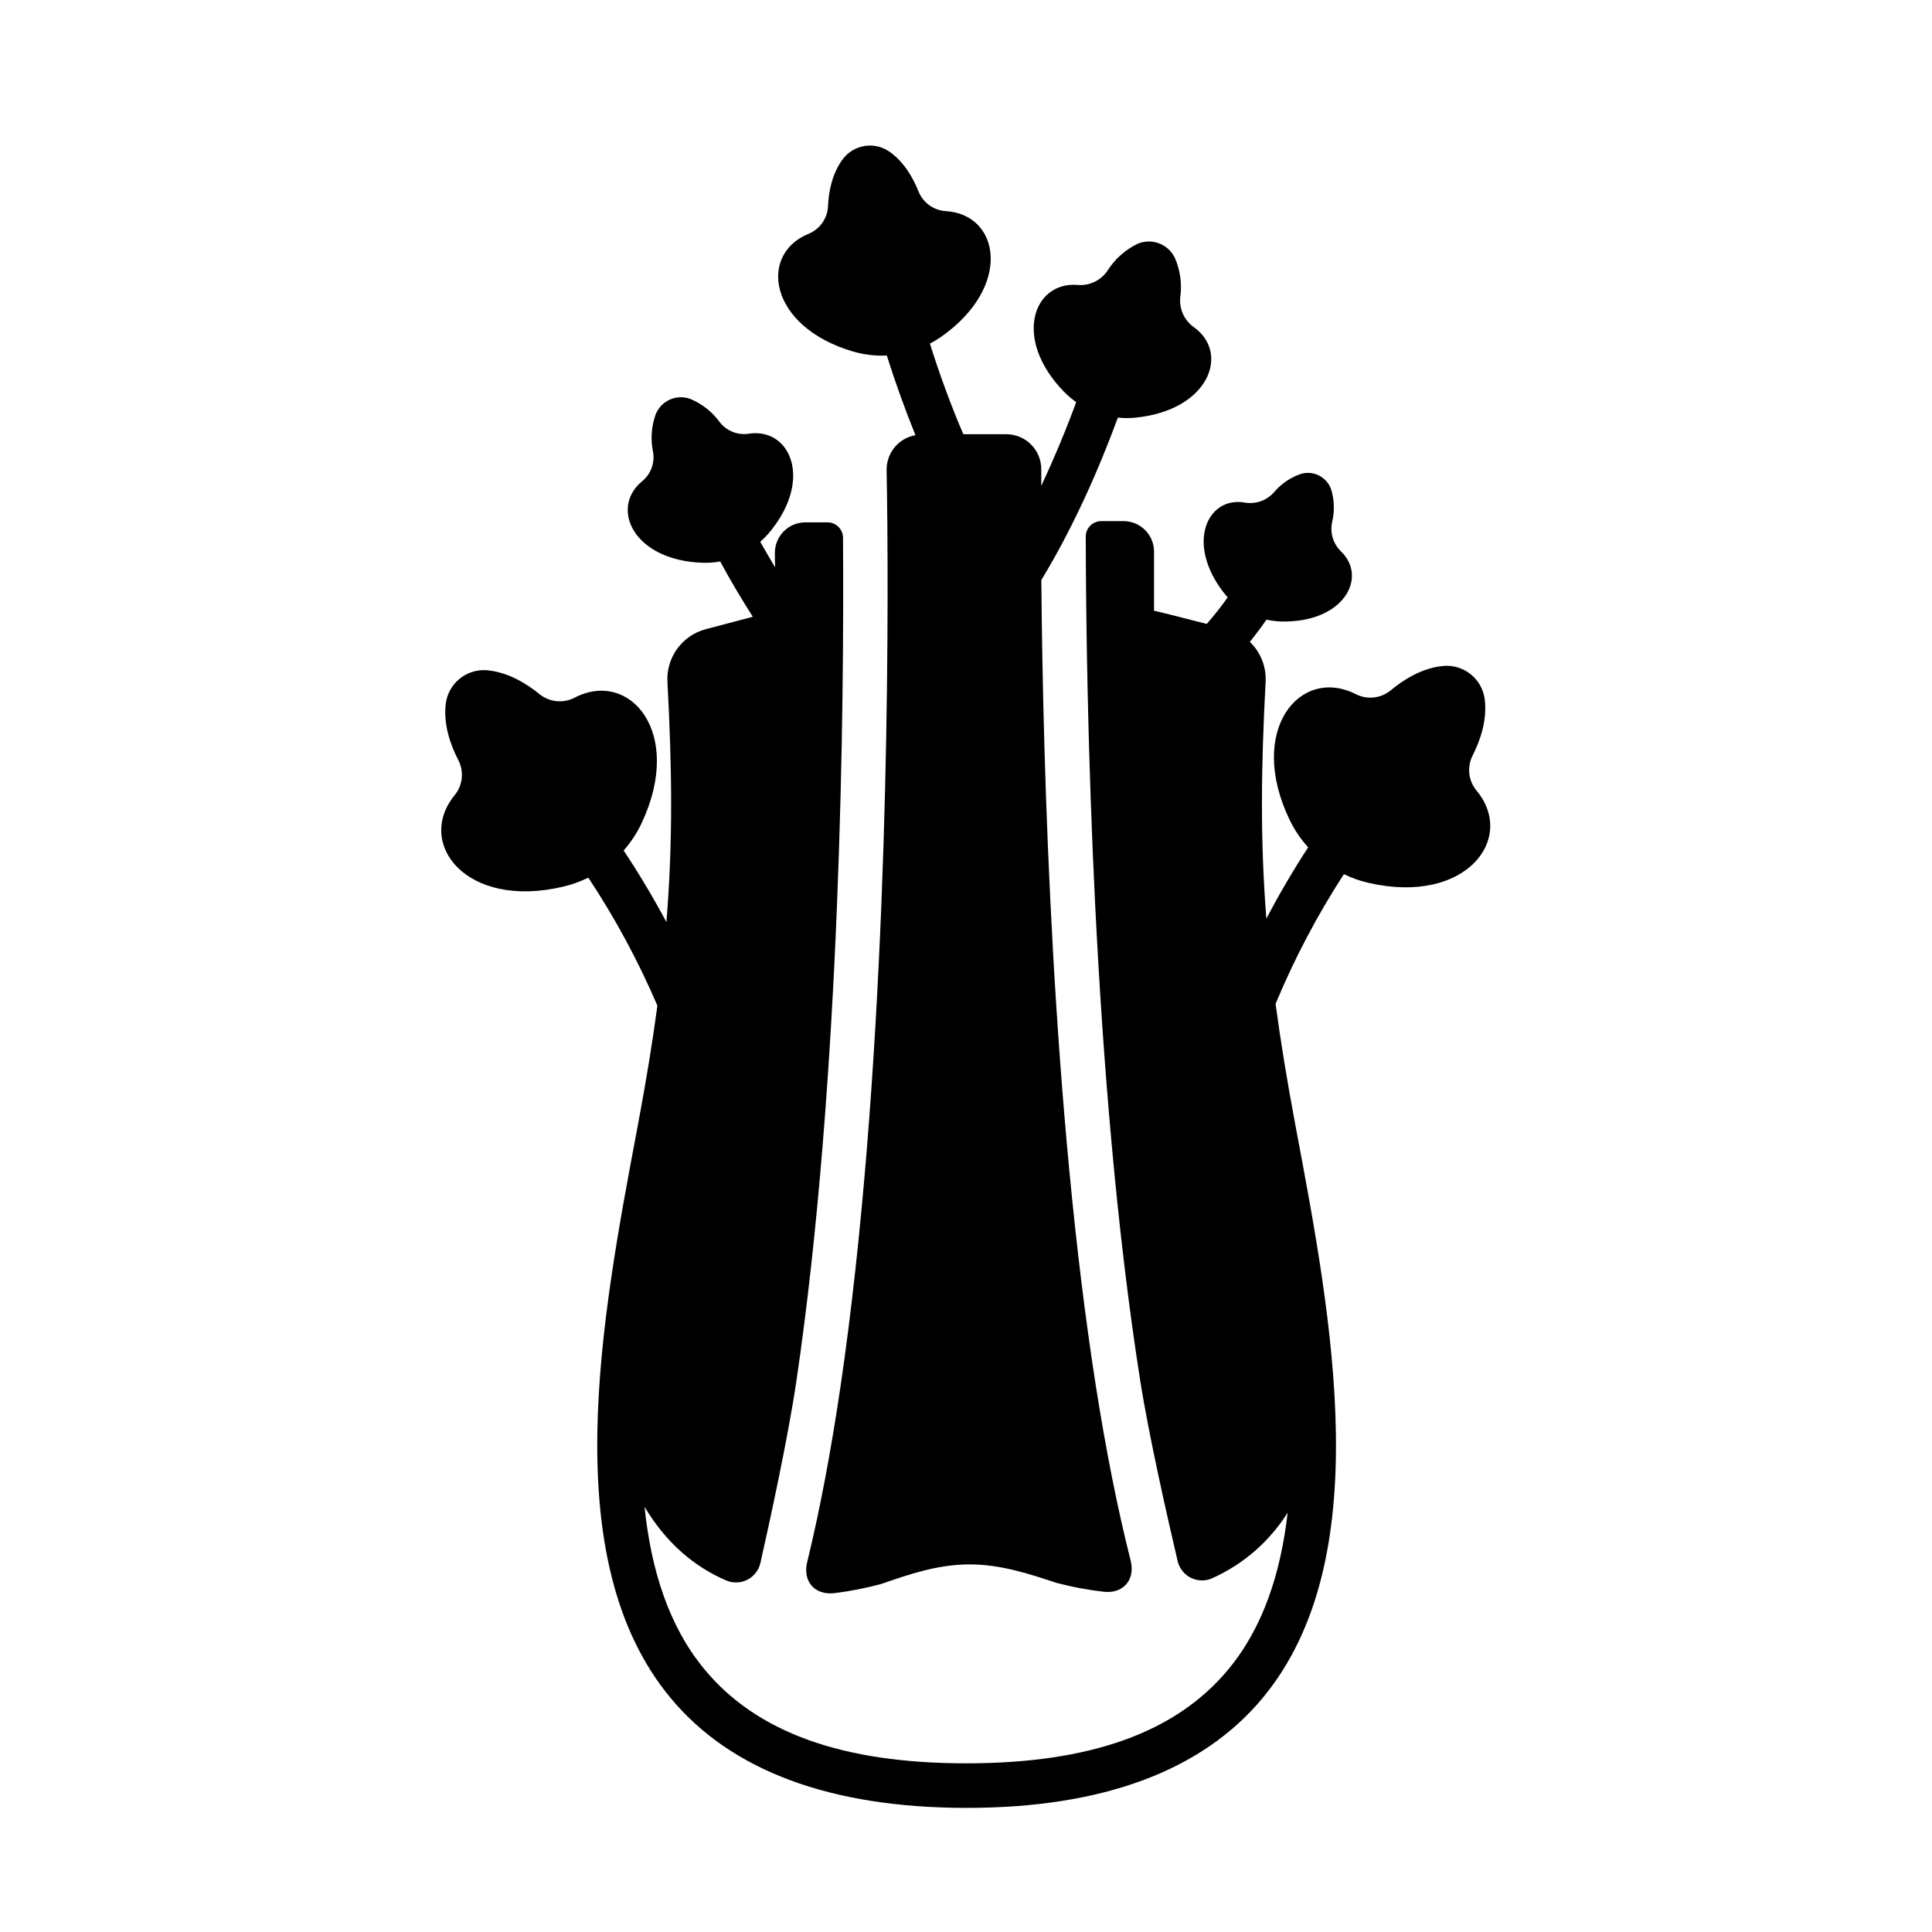
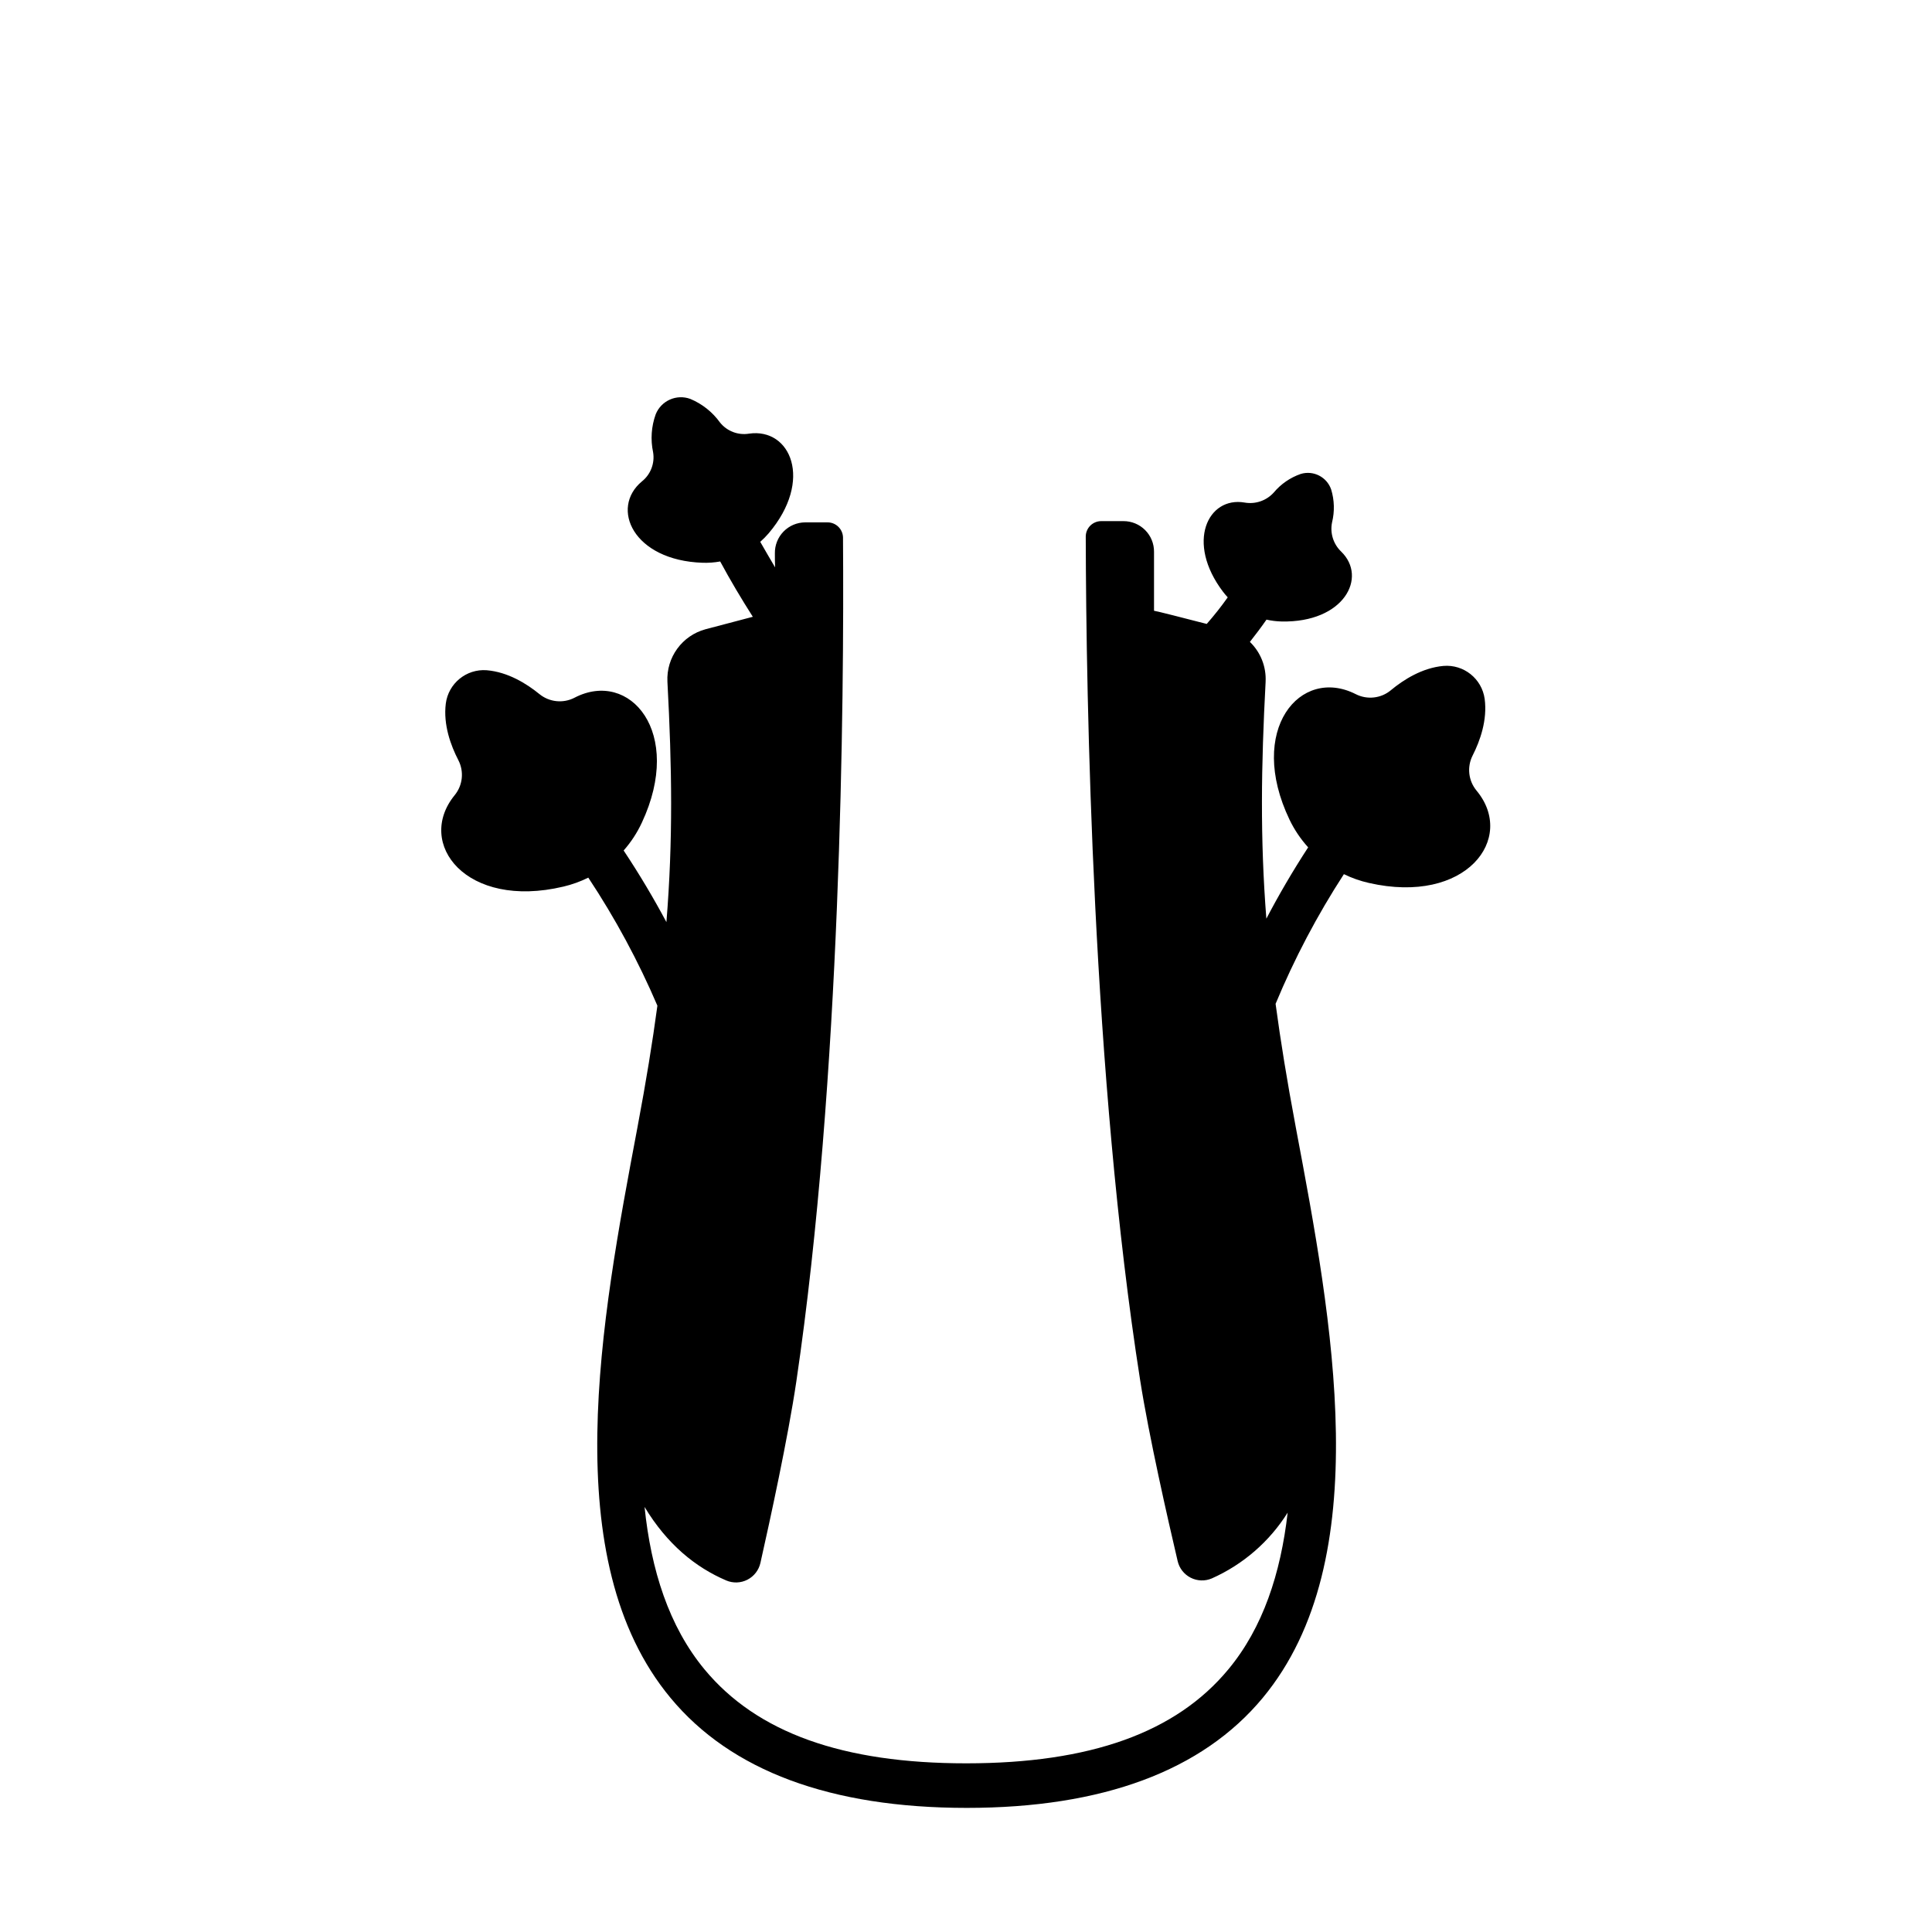
<svg xmlns="http://www.w3.org/2000/svg" fill="#000000" width="800px" height="800px" version="1.1" viewBox="144 144 512 512">
  <g>
    <path d="m535.3 353.52c-2.172-2.617-2.578-6.277-1.035-9.309 1.969-3.879 3.938-9.398 3.188-14.996-0.742-5.359-5.551-9.195-10.941-8.738-5.629 0.512-10.566 3.66-13.914 6.434v0.004c-2.613 2.176-6.277 2.586-9.309 1.043-14.699-7.469-28.969 9.445-17.535 33.297 1.281 2.656 2.941 5.117 4.922 7.301-4.102 6.289-7.805 12.645-11.078 18.902-1.672-21.352-1.379-40.414-0.195-62.809h-0.004c0.199-3.949-1.316-7.793-4.164-10.539 1.555-1.969 3.031-3.938 4.398-5.902 1.312 0.297 2.652 0.461 3.996 0.492 16.531 0.344 22.848-11.68 15.793-18.527-2.086-2-2.996-4.93-2.41-7.754 0.703-2.871 0.621-5.875-0.238-8.699-1.145-3.328-4.723-5.148-8.086-4.113-2.777 0.965-5.238 2.664-7.125 4.918-1.949 2.16-4.871 3.164-7.734 2.656-9.684-1.672-15.695 10.508-5.688 23.676 0.383 0.5 0.797 0.984 1.219 1.445v0.004c-1.73 2.441-3.59 4.793-5.566 7.043-5.57-1.438-13.43-3.453-13.965-3.492v-15.625c0.016-2.156-0.832-4.231-2.352-5.754-1.523-1.527-3.59-2.383-5.746-2.375h-5.906c-1.086 0.004-2.129 0.438-2.898 1.207-0.766 0.773-1.195 1.816-1.191 2.906 0.098 43.297 1.801 143.26 14.414 223.54 2.332 14.867 7.32 36.773 9.938 47.941 0.441 1.906 1.703 3.523 3.449 4.41 1.742 0.891 3.793 0.961 5.594 0.195 8.289-3.684 15.293-9.754 20.113-17.438-1.84 16.078-6.543 30.504-15.742 41.562-13.875 16.727-36.574 24.867-69.391 24.875-32.816 0.012-55.516-8.137-69.391-24.875-9.477-11.445-14.18-26.391-15.902-43.07 5.992 9.93 13.531 16.02 21.648 19.484h-0.004c1.812 0.77 3.875 0.695 5.625-0.207 1.75-0.902 3.012-2.535 3.438-4.457 2.519-11.188 7.301-33.133 9.504-48.008 11.887-80.383 12.684-180.33 12.379-223.66h0.004c-0.02-2.262-1.863-4.086-4.125-4.074h-5.902c-2.16 0.012-4.223 0.883-5.731 2.426-1.508 1.543-2.336 3.625-2.301 5.781 0 1.133 0 2.383 0.059 3.719-1.34-2.262-2.656-4.527-3.938-6.769h0.004c0.793-0.703 1.539-1.457 2.231-2.262 11.918-14.062 5.785-27.984-5.188-26.41h0.004c-2.918 0.484-5.867-0.645-7.715-2.953-1.996-2.773-4.719-4.934-7.871-6.25-3.652-1.34-7.707 0.461-9.164 4.066-1.164 3.223-1.406 6.711-0.695 10.066 0.488 2.918-0.641 5.875-2.953 7.723-8.531 7.066-2.332 20.961 16.09 21.57 1.555 0.047 3.109-0.066 4.644-0.344 2.648 4.922 5.578 9.84 8.648 14.66-5.422 1.418-12.516 3.297-12.516 3.297-6.227 1.676-10.438 7.465-10.117 13.902 1.211 22.711 1.496 41.988-0.266 63.715-3.356-6.289-7.144-12.676-11.336-18.98 1.949-2.207 3.57-4.684 4.812-7.352 11.219-23.961-3.207-40.746-17.84-33.133v0.004c-3.023 1.555-6.68 1.168-9.309-0.984-3.367-2.746-8.344-5.844-13.973-6.309-5.387-0.391-10.141 3.5-10.824 8.855-0.699 5.609 1.328 11.109 3.324 14.965v0.004c1.562 3.019 1.176 6.68-0.984 9.309-10.43 12.793 3.059 30.316 28.801 24.215h0.004c2.289-0.535 4.512-1.336 6.621-2.383 7.117 10.738 13.246 22.098 18.312 33.938-1.309 9.73-3.012 20.172-5.195 31.754l-0.117 0.641c-9.613 50.98-21.59 114.42 8.789 151.04 16.031 19.344 42.43 29.145 78.473 29.156 36.043 0 62.445-9.84 78.473-29.156 30.367-36.625 18.402-100.06 8.789-151.04l-0.117-0.648c-2.223-11.809-3.938-22.367-5.266-32.234h-0.004c4.981-11.984 11.039-23.488 18.105-34.371 2.117 1.035 4.348 1.816 6.644 2.332 25.723 5.863 39.055-11.797 28.508-24.473z" />
-     <path d="m370.03 237.14c2.914 0.859 5.949 1.223 8.98 1.082 2.254 7.152 4.922 14.516 7.598 21.098-4.481 0.797-7.719 4.731-7.644 9.281 0.07 3.719 0.137 8.473 0.188 14.102 0.395 45.41-0.473 148.02-12.477 229.2-2.43 16.402-5.332 32.008-8.758 46.051-1.25 5.106 1.969 8.855 7.211 8.246v-0.004c4.199-0.516 8.355-1.332 12.438-2.438 7.047-2.441 14.762-5.144 23.211-5.176 8.453-0.031 16.215 2.59 23.281 4.922l0.004-0.004c4.082 1.074 8.234 1.852 12.426 2.332 5.227 0.582 8.434-3.219 7.133-8.316-3.543-14.004-6.594-29.59-9.172-45.984-11.473-72.965-14.07-163.34-14.484-213.83 8.234-13.492 15.203-29.176 20.281-43.031l0.004 0.004c1.574 0.16 3.164 0.16 4.742 0 19.414-1.969 24.973-17.062 15.457-23.922-2.547-1.773-3.953-4.777-3.68-7.871 0.52-3.594 0.02-7.258-1.438-10.578-1.797-3.703-6.207-5.312-9.969-3.641-3.254 1.602-5.996 4.078-7.918 7.152-1.781 2.57-4.809 3.981-7.922 3.691-11.699-0.887-17.191 14.258-3.602 28.262v-0.004c1.008 1.035 2.109 1.973 3.285 2.805-2.648 7.223-5.785 14.762-9.258 22.18v-4.328c0.02-2.481-0.953-4.863-2.703-6.621-1.746-1.754-4.129-2.738-6.606-2.727h-11.344c-3.148-7.293-6.316-15.883-8.855-24h-0.004c1.047-0.555 2.059-1.172 3.031-1.852 19.012-13.391 15.469-32.473 1.121-33.277-3.207-0.215-6-2.258-7.184-5.246-1.406-3.512-3.836-7.871-7.805-10.578h0.004c-3.969-2.68-9.34-1.789-12.234 2.027-2.883 3.856-3.789 8.738-3.938 12.527h0.004c-0.156 3.207-2.148 6.039-5.117 7.269-13.422 5.445-10.598 24.633 11.711 31.203z" />
  </g>
</svg>